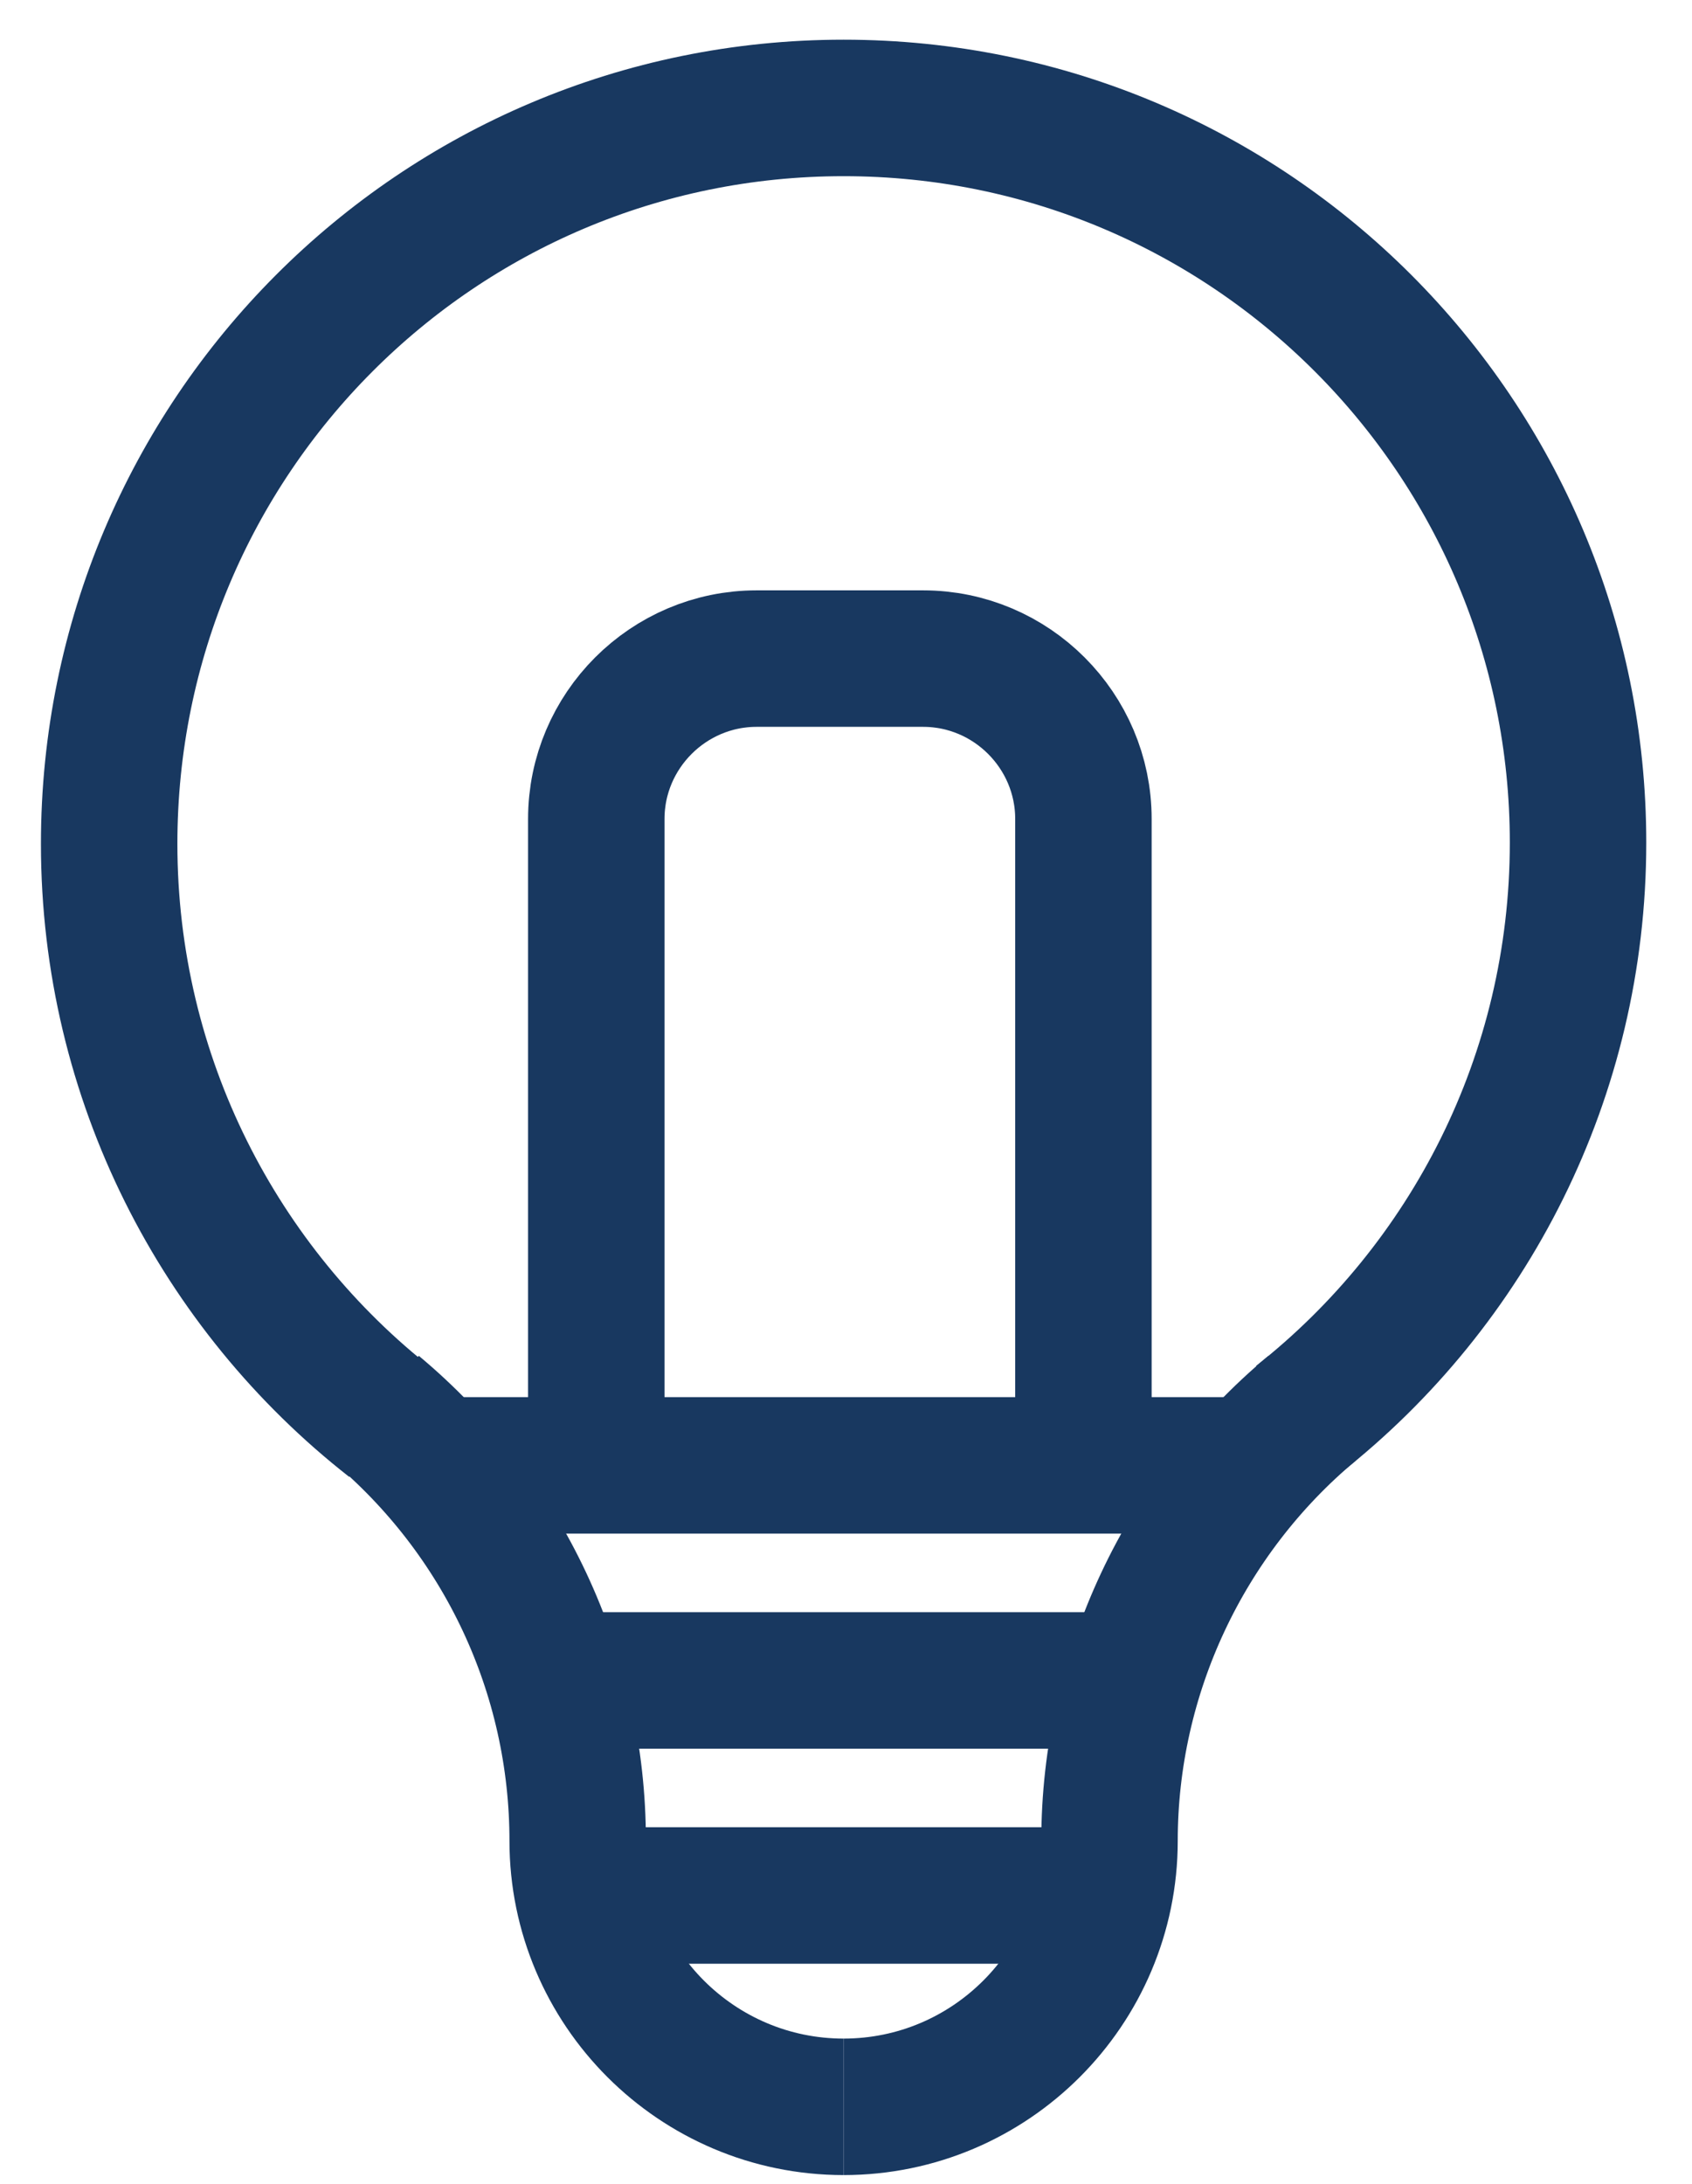
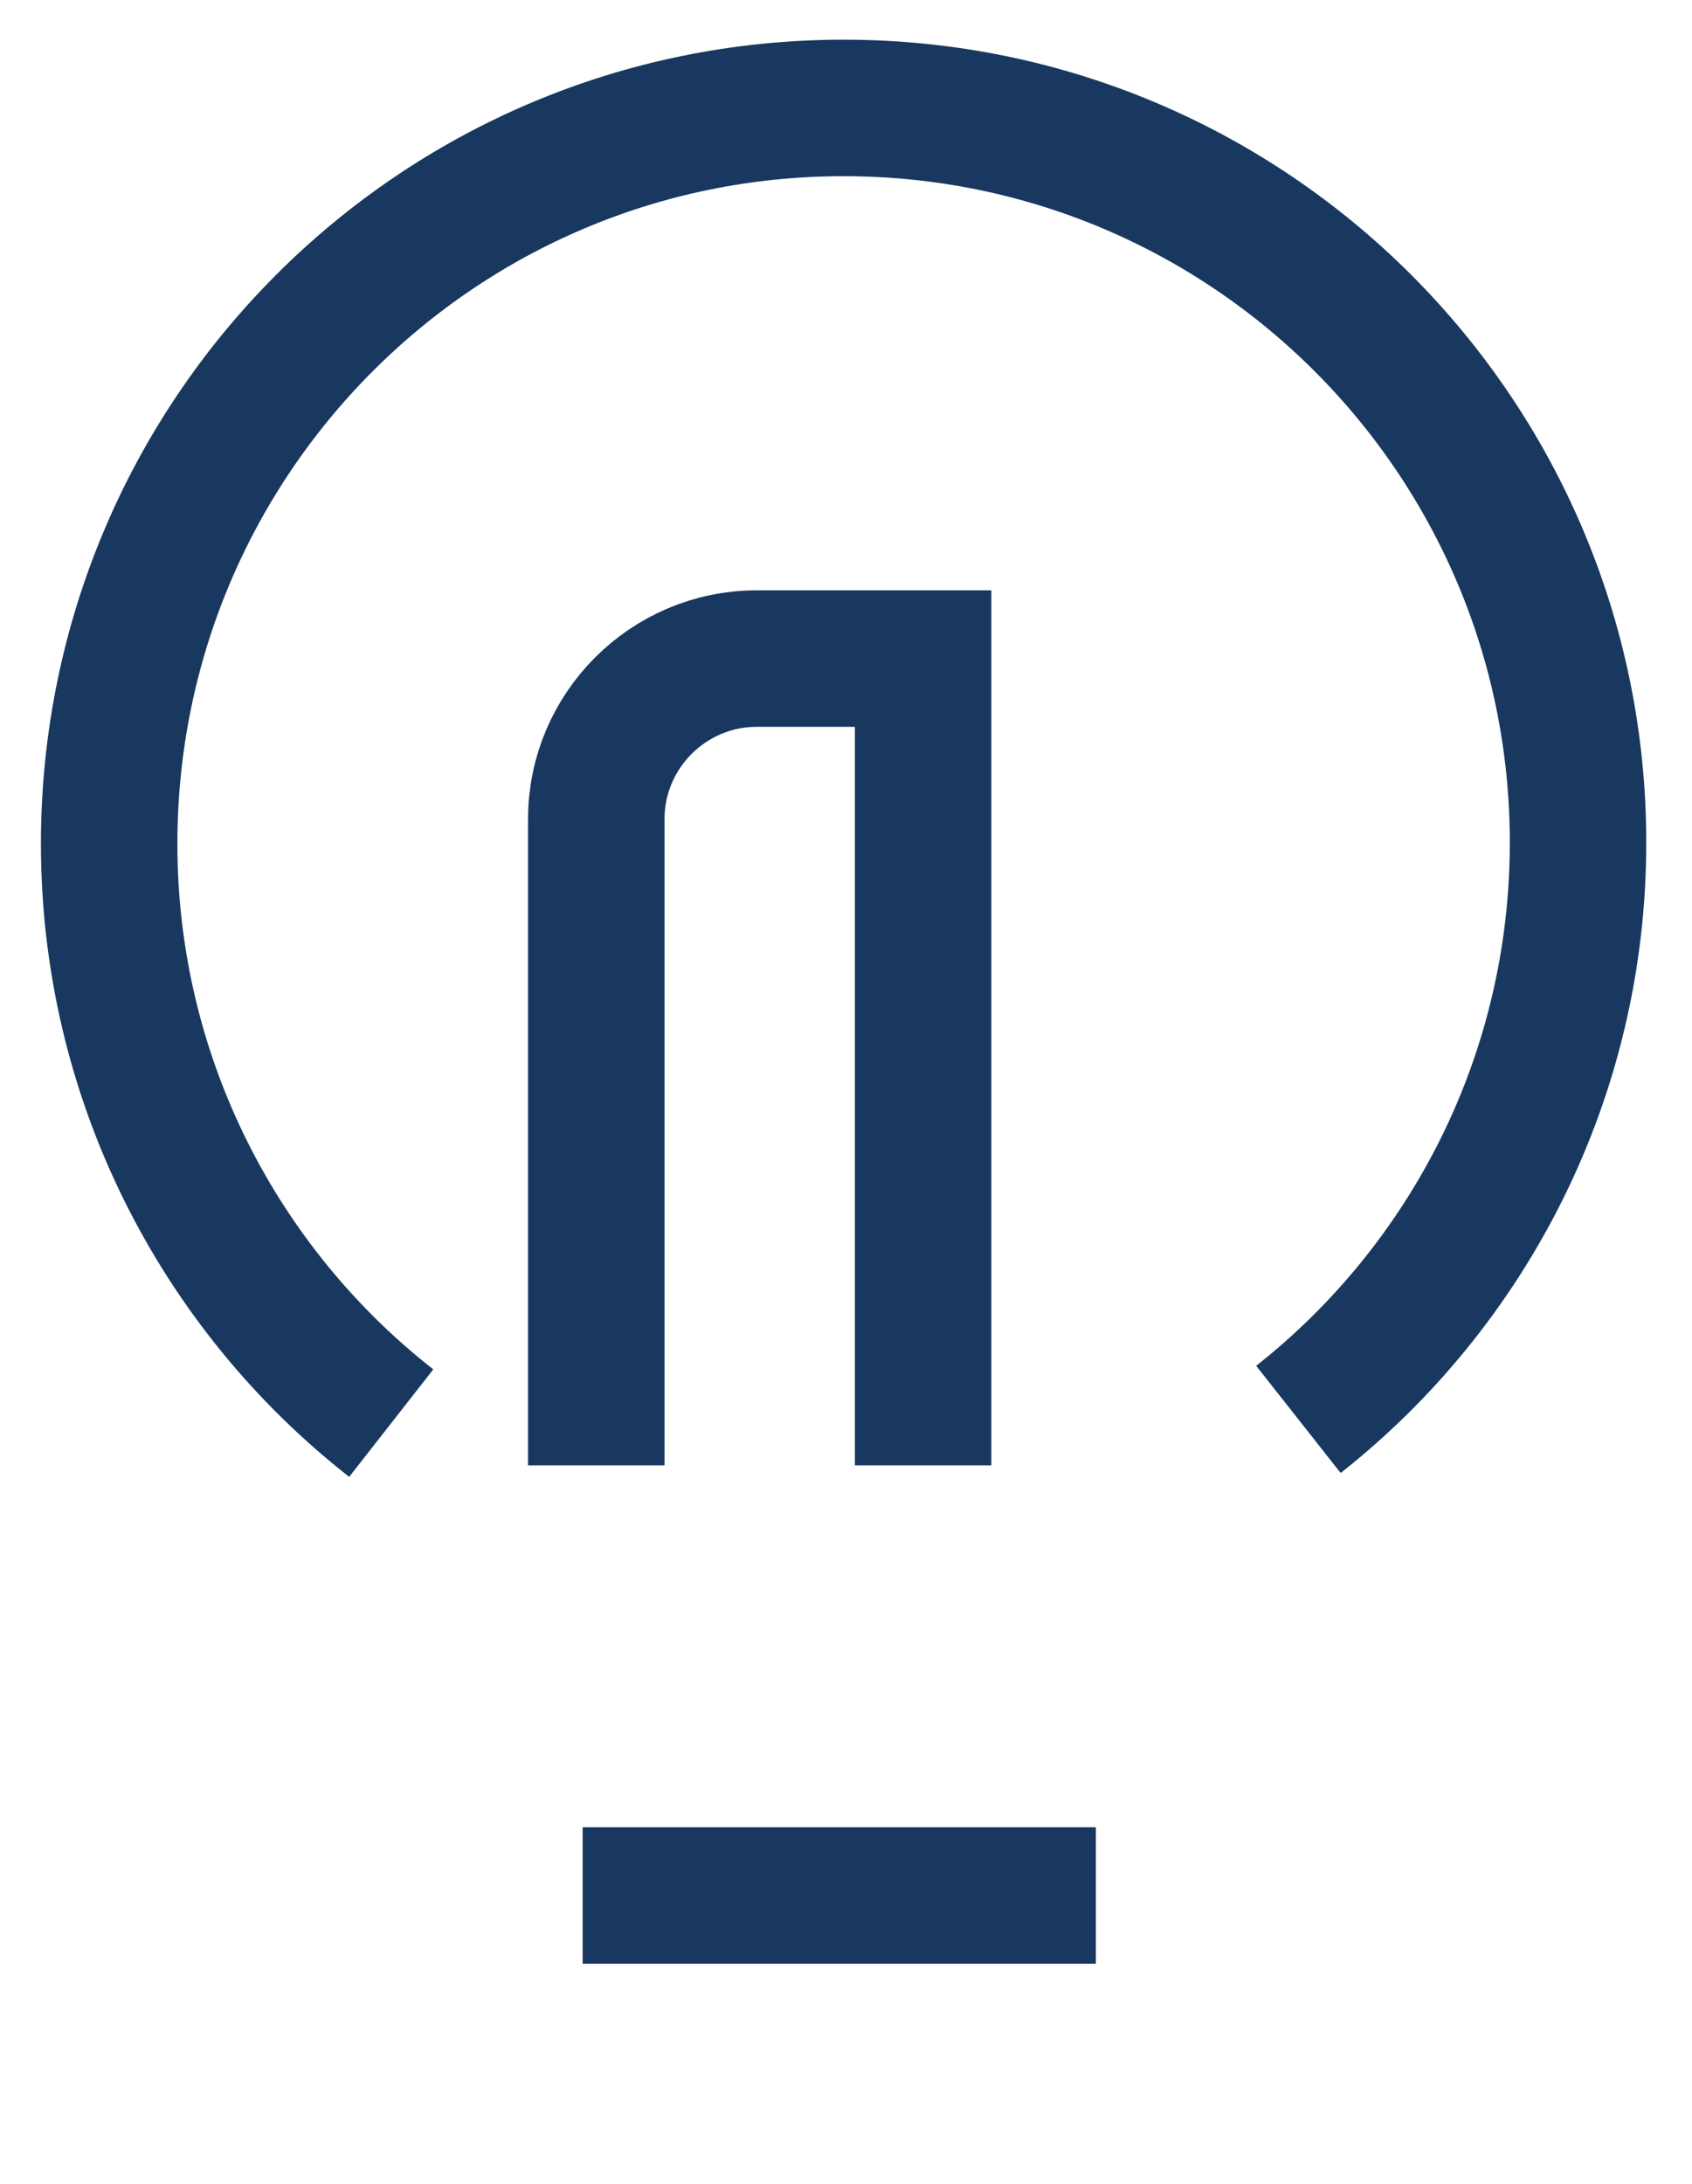
<svg xmlns="http://www.w3.org/2000/svg" width="31" height="40" viewBox="0 0 31 40" fill="none">
  <path d="M23.789 25.998C26.908 23.539 28.912 19.714 28.912 15.433C28.912 8.011 22.901 1.977 15.456 1.977C8.011 1.977 2 8.011 2 15.456C2 19.759 4.026 23.607 7.168 26.066" stroke="#183860" stroke-width="2.5" stroke-miterlimit="10" />
-   <path d="M24.04 25.793C21.695 27.751 20.328 30.665 20.328 33.716C20.328 36.403 18.143 38.589 15.456 38.589" stroke="#183860" stroke-width="2.5" stroke-miterlimit="10" />
-   <path d="M15.456 38.589C12.769 38.589 10.584 36.403 10.584 33.716C10.584 30.642 9.218 27.751 6.872 25.793" stroke="#183860" stroke-width="2.5" stroke-miterlimit="10" />
  <path d="M10.675 34.718H20.078" stroke="#183860" stroke-width="2.5" stroke-miterlimit="10" />
-   <path d="M10.675 30.779H20.078" stroke="#183860" stroke-width="2.5" stroke-miterlimit="10" />
-   <path d="M7.988 26.84H22.765" stroke="#183860" stroke-width="2.5" stroke-miterlimit="10" />
-   <path d="M10.925 26.84V15C10.925 13.384 12.246 12.063 13.862 12.063H16.913C18.53 12.063 19.85 13.384 19.85 15V26.84" stroke="#183860" stroke-width="2.5" stroke-miterlimit="10" />
+   <path d="M10.925 26.84V15C10.925 13.384 12.246 12.063 13.862 12.063H16.913V26.84" stroke="#183860" stroke-width="2.5" stroke-miterlimit="10" />
</svg>